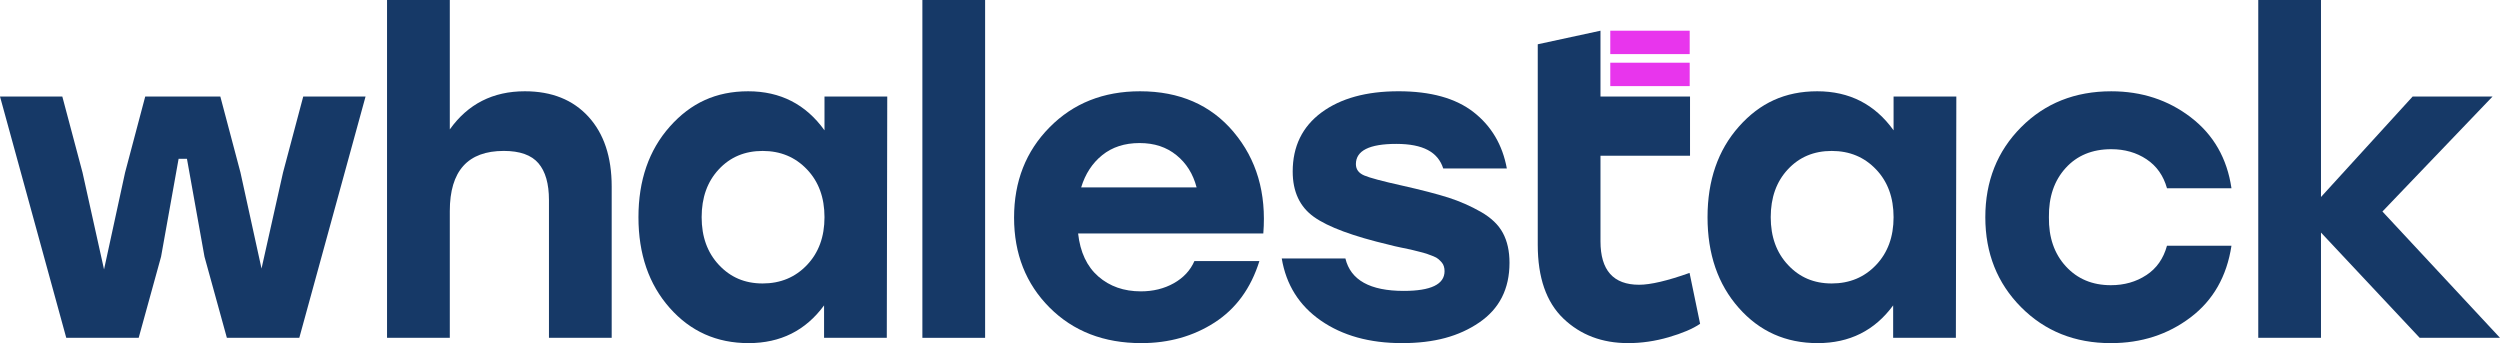
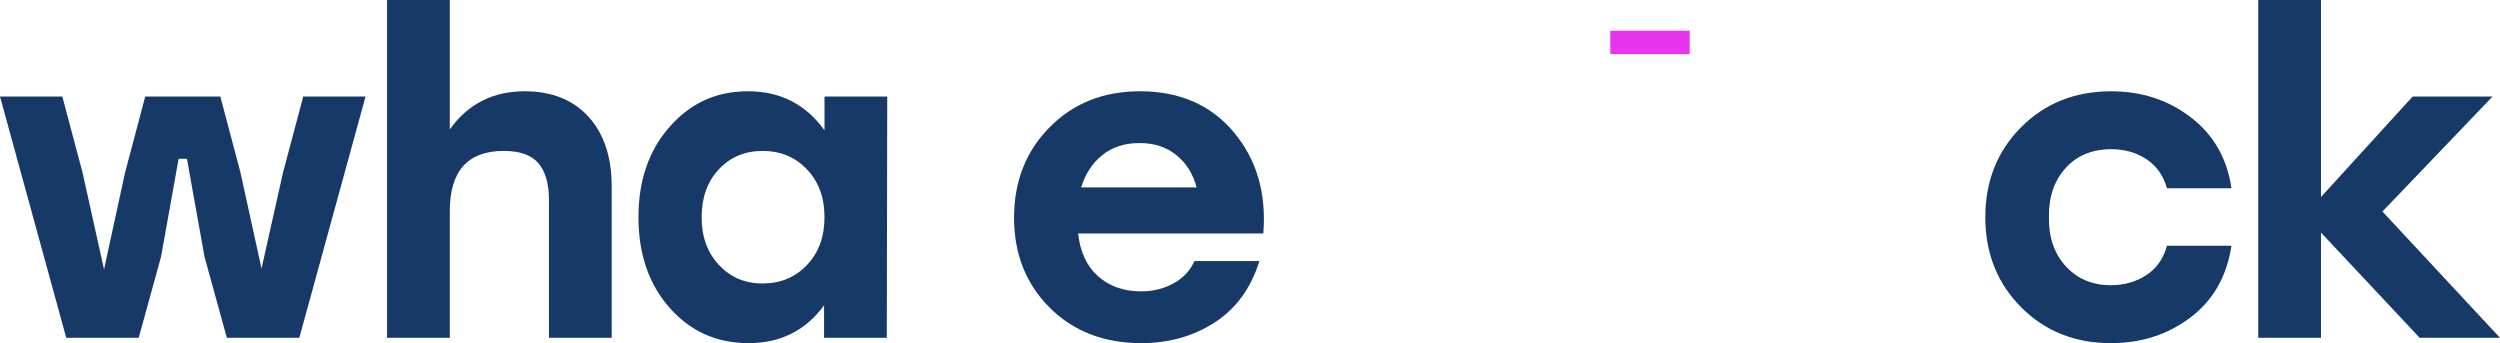
<svg xmlns="http://www.w3.org/2000/svg" id="Layer_2" data-name="Layer 2" viewBox="0 0 1640.1 225.1">
  <defs>
    <style>
      .cls-1 {
        fill: #e835ed;
      }

      .cls-1, .cls-2 {
        stroke-width: 0px;
      }

      .cls-2 {
        fill: #163967;
      }
    </style>
  </defs>
  <g id="Layer_1-2" data-name="Layer 1">
    <g>
      <polygon class="cls-2" points="198.94 63.31 185.69 113.14 171.57 176.18 157.75 113.14 144.54 63.31 95.28 63.31 82.07 113.14 68.25 176.75 54.13 113.14 40.88 63.31 0 63.31 43.47 221.63 90.98 221.63 105.67 168.38 117.17 104.19 122.65 104.19 134.15 168.38 148.84 221.63 196.35 221.63 239.82 63.31 198.94 63.31" />
      <path class="cls-2" d="m386.04,76.56c-10.18-11.11-24.08-16.68-41.73-16.68-20.92,0-37.33,8.34-49.22,25.02V0h-41.18v221.63h41.18v-83.18c0-26.28,11.8-39.44,35.4-39.44,10.54,0,18.12,2.68,22.73,8.07,4.61,5.36,6.92,13.43,6.92,24.17v90.38h41.15v-99.29c0-19.39-5.09-34.65-15.26-45.79" />
      <path class="cls-2" d="m540.9,63.31v22.19c-12.28-17.1-28.96-25.62-50.07-25.62s-37.66,7.71-51.39,23.15c-13.73,15.44-20.59,35.28-20.59,59.46s6.8,43.98,20.44,59.43c13.64,15.47,30.89,23.18,51.81,23.18s37.42-8.25,49.52-24.75v21.28h41.15l.3-158.32h-41.18Zm-11.5,110.55c-7.68,8.07-17.37,12.1-29.08,12.1s-21.04-4.03-28.63-12.1c-7.59-8.07-11.38-18.51-11.38-31.37s3.73-23.33,11.23-31.37c7.5-8.07,17.07-12.1,28.78-12.1s21.4,4.03,29.08,12.1c7.68,8.04,11.5,18.51,11.5,31.37s-3.82,23.3-11.5,31.37" />
-       <rect class="cls-2" x="605.12" width="41.15" height="221.63" />
      <path class="cls-2" d="m809.35,86.64c-15.05-17.85-35.55-26.76-61.44-26.76-23.99,0-43.77,7.86-59.31,23.6-15.56,15.71-23.33,35.49-23.33,59.28s7.77,43.47,23.33,59.04c15.53,15.53,35.58,23.3,60.15,23.3,18.03,0,34.08-4.49,48.08-13.52,14-9.03,23.81-22.46,29.38-40.31h-42.63c-2.68,6.14-7.2,10.99-13.52,14.54-6.32,3.55-13.55,5.33-21.59,5.33-11.14,0-20.44-3.25-27.94-9.78-7.47-6.53-11.89-15.93-13.25-28.21h121.5c2.11-26.49-4.4-48.65-19.45-66.5m-100.04,36.28c2.68-8.82,7.29-15.9,13.82-21.16,6.53-5.27,14.69-7.92,24.48-7.92s17.64,2.65,24.17,7.92c6.53,5.27,10.96,12.34,13.25,21.16h-75.71Z" />
-       <path class="cls-2" d="m985.95,152.84c-2.86-5.36-7.68-9.96-14.39-13.82-6.71-3.82-13.82-6.95-21.28-9.36-7.5-2.38-17.67-5.03-30.53-7.92-12.86-2.86-21.1-5.06-24.75-6.62-3.64-1.54-5.48-4-5.48-7.47,0-8.82,8.82-13.25,26.49-13.25s27.34,5.39,30.8,16.11h41.73c-2.86-15.53-10.15-27.85-21.86-36.97-11.71-9.12-28.12-13.67-49.22-13.67s-37.96,4.64-50.55,13.94c-12.55,9.33-18.85,22.22-18.85,38.72,0,13.25,4.67,23.18,13.97,29.8,9.3,6.62,25.77,12.7,49.37,18.27,2.11.57,4.61,1.17,7.47,1.75,2.89.57,5.15,1.05,6.77,1.41,1.63.39,3.55.87,5.75,1.44,2.23.57,3.88,1.05,5.06,1.45,1.14.39,2.44.87,3.88,1.45,1.45.57,2.53,1.2,3.31,1.87.75.66,1.48,1.38,2.17,2.17.66.75,1.14,1.63,1.42,2.59.3.96.45,2.02.45,3.16,0,8.64-8.94,12.95-26.79,12.95-22.07,0-34.83-7.07-38.26-21.28h-41.76c2.89,17.25,11.41,30.86,25.62,40.73,14.21,9.87,31.97,14.81,53.26,14.81s37.42-4.49,50.67-13.52c13.25-9.03,19.87-22.07,19.87-39.17,0-7.68-1.44-14.18-4.34-19.57" />
-       <path class="cls-2" d="m1108.42,179.04c-14.57,5.18-25.62,7.77-33.09,7.77-16.89,0-25.35-9.48-25.35-28.48v-56.15h58.74v-38.87h-58.74V20.14l-41.15,8.91v131.56c0,21.5,5.6,37.63,16.83,48.38,11.23,10.75,25.38,16.11,42.45,16.11,8.85,0,17.73-1.29,26.64-3.88,8.91-2.59,15.78-5.51,20.59-8.79l-6.92-33.39Z" />
-       <path class="cls-2" d="m1242.26,63.31v22.19c-12.28-17.1-28.96-25.62-50.07-25.62s-37.69,7.71-51.39,23.15c-13.73,15.44-20.59,35.28-20.59,59.46s6.8,43.98,20.44,59.43c13.64,15.47,30.89,23.18,51.81,23.18s37.42-8.25,49.52-24.75v21.28h41.15l.3-158.32h-41.18Zm-11.5,110.55c-7.68,8.07-17.37,12.1-29.08,12.1s-21.07-4.03-28.63-12.1c-7.59-8.07-11.38-18.51-11.38-31.37s3.73-23.33,11.23-31.37c7.5-8.07,17.07-12.1,28.78-12.1s21.4,4.03,29.08,12.1c7.68,8.04,11.5,18.51,11.5,31.37s-3.82,23.3-11.5,31.37" />
      <path class="cls-2" d="m1408.08,180.48c-6.71,4.43-14.48,6.62-23.3,6.62-12.1,0-21.95-4.12-29.5-12.37-7.59-8.25-11.29-19-11.11-32.24-.18-13.25,3.46-23.99,10.96-32.24,7.47-8.25,17.46-12.37,29.92-12.37,8.82,0,16.56,2.2,23.18,6.62,6.62,4.4,11.08,10.75,13.4,19h42.3c-2.86-19.57-11.74-35.07-26.61-46.48-14.87-11.44-32.3-17.13-52.26-17.13-23.78,0-43.5,7.86-59.16,23.6-15.62,15.71-23.45,35.4-23.45,59.01s7.83,43.26,23.45,59.01c15.65,15.74,35.28,23.6,58.89,23.6,19.96,0,37.36-5.6,52.23-16.83,14.87-11.23,23.84-26.91,26.91-47.08h-42.3c-2.32,8.46-6.83,14.9-13.55,19.3" />
      <polygon class="cls-2" points="1562.97 138.76 1635.23 63.31 1582.81 63.31 1522.66 129.24 1522.66 0 1481.51 0 1481.51 221.63 1522.66 221.63 1522.66 152.57 1587.42 221.63 1640.1 221.63 1562.97 138.76" />
      <rect class="cls-1" x="1056.41" y="20.14" width="52.1" height="15.35" />
-       <rect class="cls-1" x="1056.41" y="41.14" width="52.1" height="15.35" />
    </g>
  </g>
</svg>